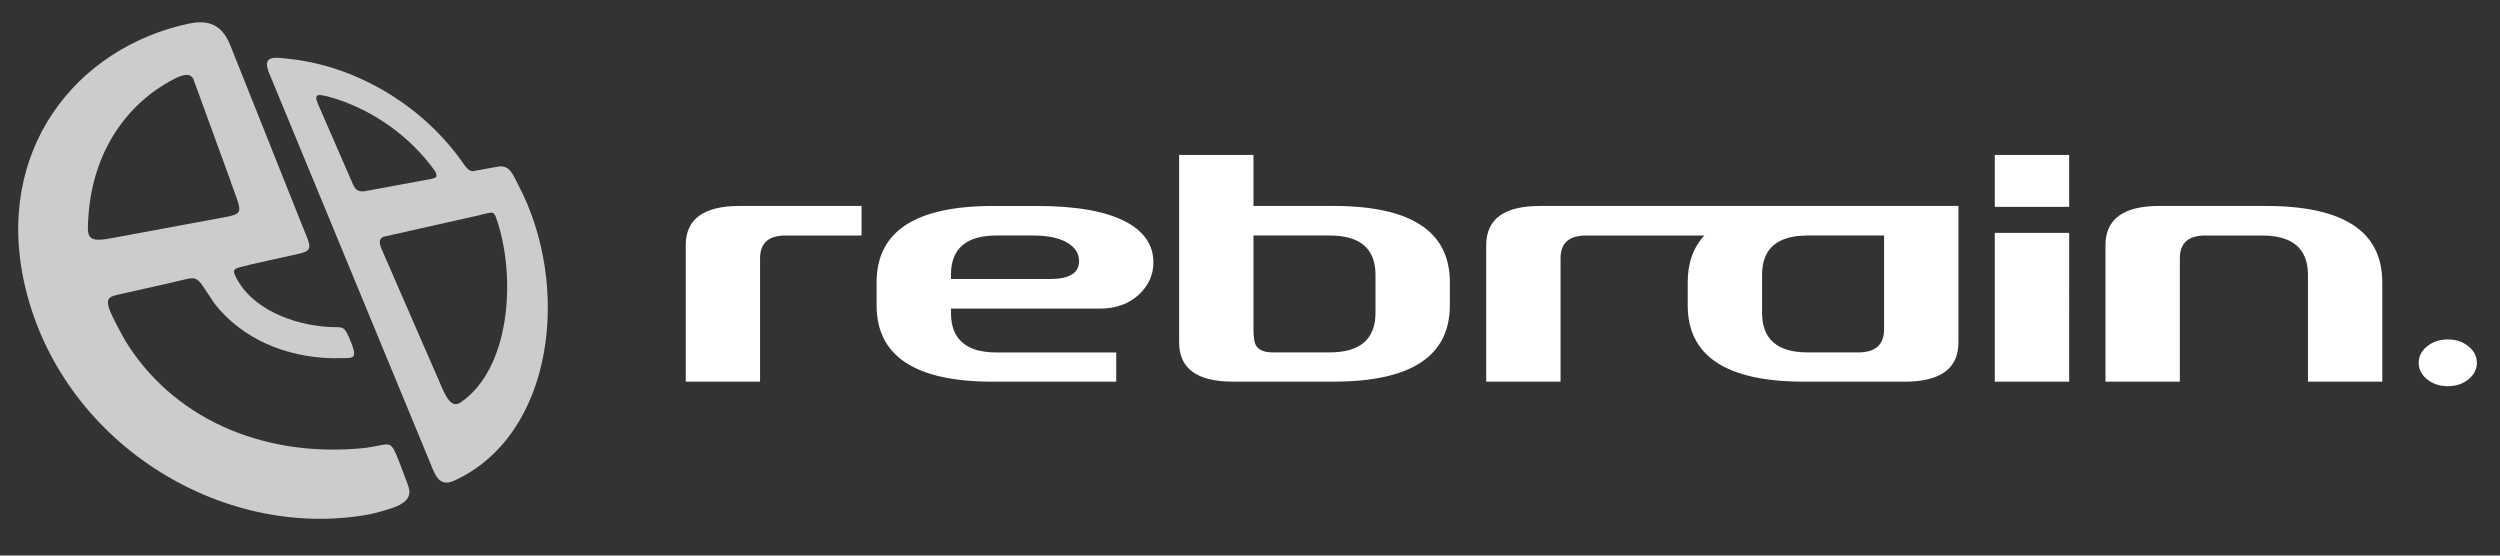
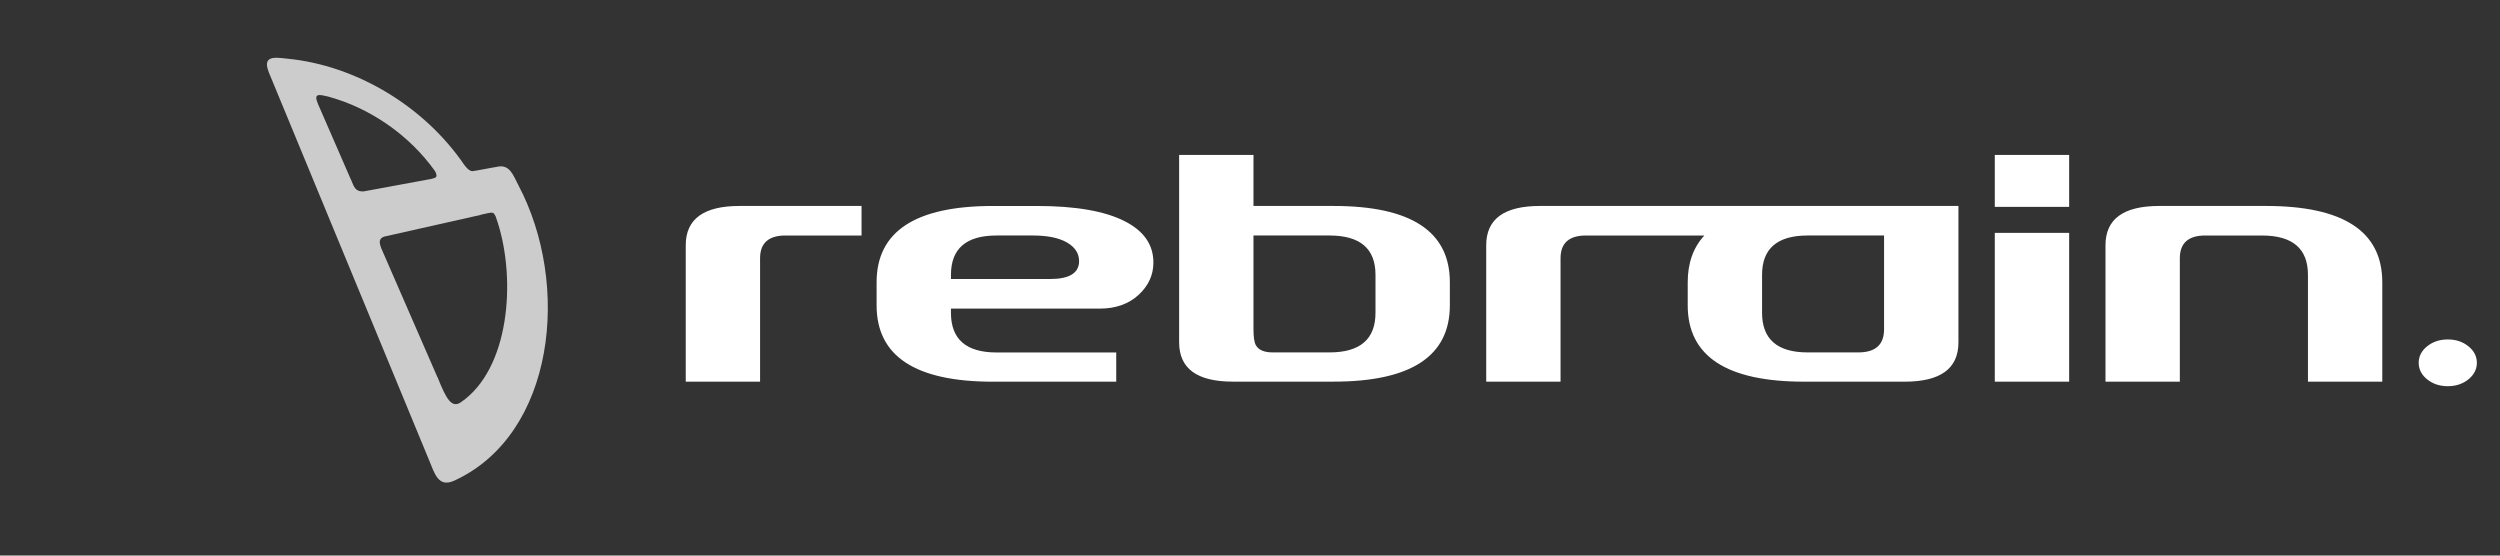
<svg xmlns="http://www.w3.org/2000/svg" version="1.1" id="レイヤー_1" x="0px" y="0px" width="180.001px" height="40px" viewBox="0 0 180.001 40" enable-background="new 0 0 180.001 40" xml:space="preserve">
  <rect x="0" y="0" width="180.001" height="40" fill="#333333" stroke="none" />
  <g>
    <g>
      <path fill="#ffffff" d="M49.374,17.658v9.822h5.352v-8.887c0-1.091,0.612-1.637,1.834-1.637h5.471v-2.127h-8.787    C50.664,14.829,49.374,15.772,49.374,17.658z M80.979,15.927c-1.435-0.731-3.54-1.097-6.314-1.097h-3.17    c-5.586,0-8.379,1.831-8.379,5.494v1.661c0,3.664,2.792,5.497,8.379,5.497h8.874v-2.104h-8.612c-2.192,0-3.288-0.953-3.288-2.854    v-0.304h10.707c1.144,0,2.075-0.326,2.793-0.981c0.716-0.654,1.076-1.435,1.076-2.339C83.045,17.618,82.357,16.627,80.979,15.927z     M75.598,20.089h-7.128v-0.304c0-1.886,1.096-2.829,3.288-2.829h2.619c1.047,0,1.862,0.168,2.445,0.503    c0.58,0.335,0.873,0.783,0.873,1.343C77.693,19.661,76.994,20.089,75.598,20.089z M96.011,14.829h-5.76v-3.674h-5.353v13.492    c0,1.889,1.289,2.831,3.87,2.831h7.244c5.585,0,8.378-1.833,8.378-5.497v-1.66C104.39,16.661,101.597,14.829,96.011,14.829z     M99.036,22.521c0,1.9-1.104,2.853-3.316,2.853h-4.072c-0.623,0-1.028-0.17-1.223-0.514c-0.116-0.203-0.174-0.585-0.174-1.147    v-6.757h5.469c2.211,0,3.316,0.943,3.316,2.829V22.521z M110.877,14.829c-2.58,0-3.869,0.942-3.869,2.829v9.821h5.352v-8.886    c0-1.091,0.611-1.637,1.832-1.637h8.521c-0.797,0.861-1.197,1.982-1.197,3.367v1.66c0,3.664,2.794,5.497,8.378,5.497h7.245    c2.579,0,3.869-0.942,3.869-2.831v-9.82H110.877z M135.653,23.713c0,1.107-0.618,1.661-1.86,1.661h-3.637    c-2.191,0-3.287-0.953-3.287-2.853v-2.736c0-1.886,1.096-2.829,3.287-2.829h0.905h4.592V23.713z M143.626,27.479h5.354V16.767    h-5.354V27.479z M143.626,14.896h5.354v-3.741h-5.354V14.896z M163.147,14.829h-7.682c-2.579,0-3.869,0.942-3.869,2.829v9.821    h5.353v-8.886c0-1.091,0.611-1.637,1.834-1.637h4.073c2.211,0,3.317,0.943,3.317,2.829v7.695h5.352v-7.157    C171.525,16.661,168.732,14.829,163.147,14.829z M177.725,24.932c-0.409-0.329-0.902-0.492-1.484-0.492    c-0.581,0-1.075,0.164-1.484,0.492c-0.406,0.326-0.61,0.724-0.61,1.191c0,0.467,0.204,0.865,0.61,1.191    c0.409,0.329,0.903,0.492,1.484,0.492c0.582,0,1.075-0.163,1.484-0.492c0.404-0.325,0.61-0.724,0.61-1.191    C178.335,25.655,178.129,25.257,177.725,24.932z" />
    </g>
    <g>
-       <path fill="#cccccc" d="M29.292,34.699c-0.231-0.65-0.72-1.874-0.755-1.952c-0.473-1.112-0.58-0.717-2.277-0.492    c-7.489,0.767-13.962-2.274-17.295-7.817c-1.581-2.875-1.502-3.004-0.324-3.254l3.691-0.832c2.155-0.484,1.605-0.697,3.135,1.534    c1.97,2.498,5.084,3.831,8.468,3.907c1.39-0.058,1.895,0.246,1.348-1.128c-0.521-1.313-0.556-1.069-1.541-1.12    c-2.661-0.14-5.788-1.341-6.864-3.821c-0.086-0.352-0.065-0.392,1.082-0.652l-0.003-0.009c0.23-0.051,3.265-0.726,3.56-0.792    c1.126-0.252,0.822-0.574,0.187-2.175L16.575,3.244c-0.704-1.774-1.954-1.738-2.921-1.555C5.494,3.391-0.454,10.843,1.787,20.548    C4.386,31.8,15.895,38.977,26.57,37.039c0.809-0.165,1.623-0.445,1.723-0.479C29.89,35.995,29.469,35.197,29.292,34.699z     M6.372,15.497c0.32-4.51,2.702-8.139,6.445-9.952c0.652-0.247,0.918-0.181,1.099,0.128l2.719,7.455l-0.01,0.001    c0.835,2.288,0.983,2.245-0.711,2.559l-7.95,1.471C6.191,17.487,6.266,17.035,6.372,15.497z" />
      <path fill="#cccccc" d="M37.312,13.31c-0.356-0.67-0.601-1.529-1.556-1.294l-0.338,0.059l-1.155,0.213l-0.009-0.01    c-0.307,0.106-0.477,0.051-0.839-0.424c-2.871-4.201-7.777-7.156-12.75-7.631c-0.969-0.113-1.791-0.207-1.296,1.021L30.889,33.12    c0.404,0.979,0.67,2.014,1.827,1.483C39.967,31.276,41.12,20.479,37.312,13.31z M25.449,13.352l-0.118-0.271    c-0.02-0.048-0.038-0.098-0.059-0.151l-0.006,0.002l-2.363-5.427c-0.365-0.843,0.096-0.692,0.708-0.556    c3.023,0.817,5.861,2.766,7.72,5.385c0.232,0.479,0.018,0.449-0.259,0.545l-4.9,0.904C25.784,13.794,25.604,13.661,25.449,13.352z     M33.186,28.961c-0.654,0.449-1.053-0.204-1.679-1.799l-0.008,0.006l-4.054-9.307c-0.148-0.409-0.177-0.68,0.204-0.823    l6.955-1.565l0.065-0.025c0.887-0.2,0.832-0.202,1.016,0.132c0.008,0.035,0.158,0.466,0.158,0.466    C37.157,20.192,36.687,26.56,33.186,28.961z" />
    </g>
  </g>
</svg>